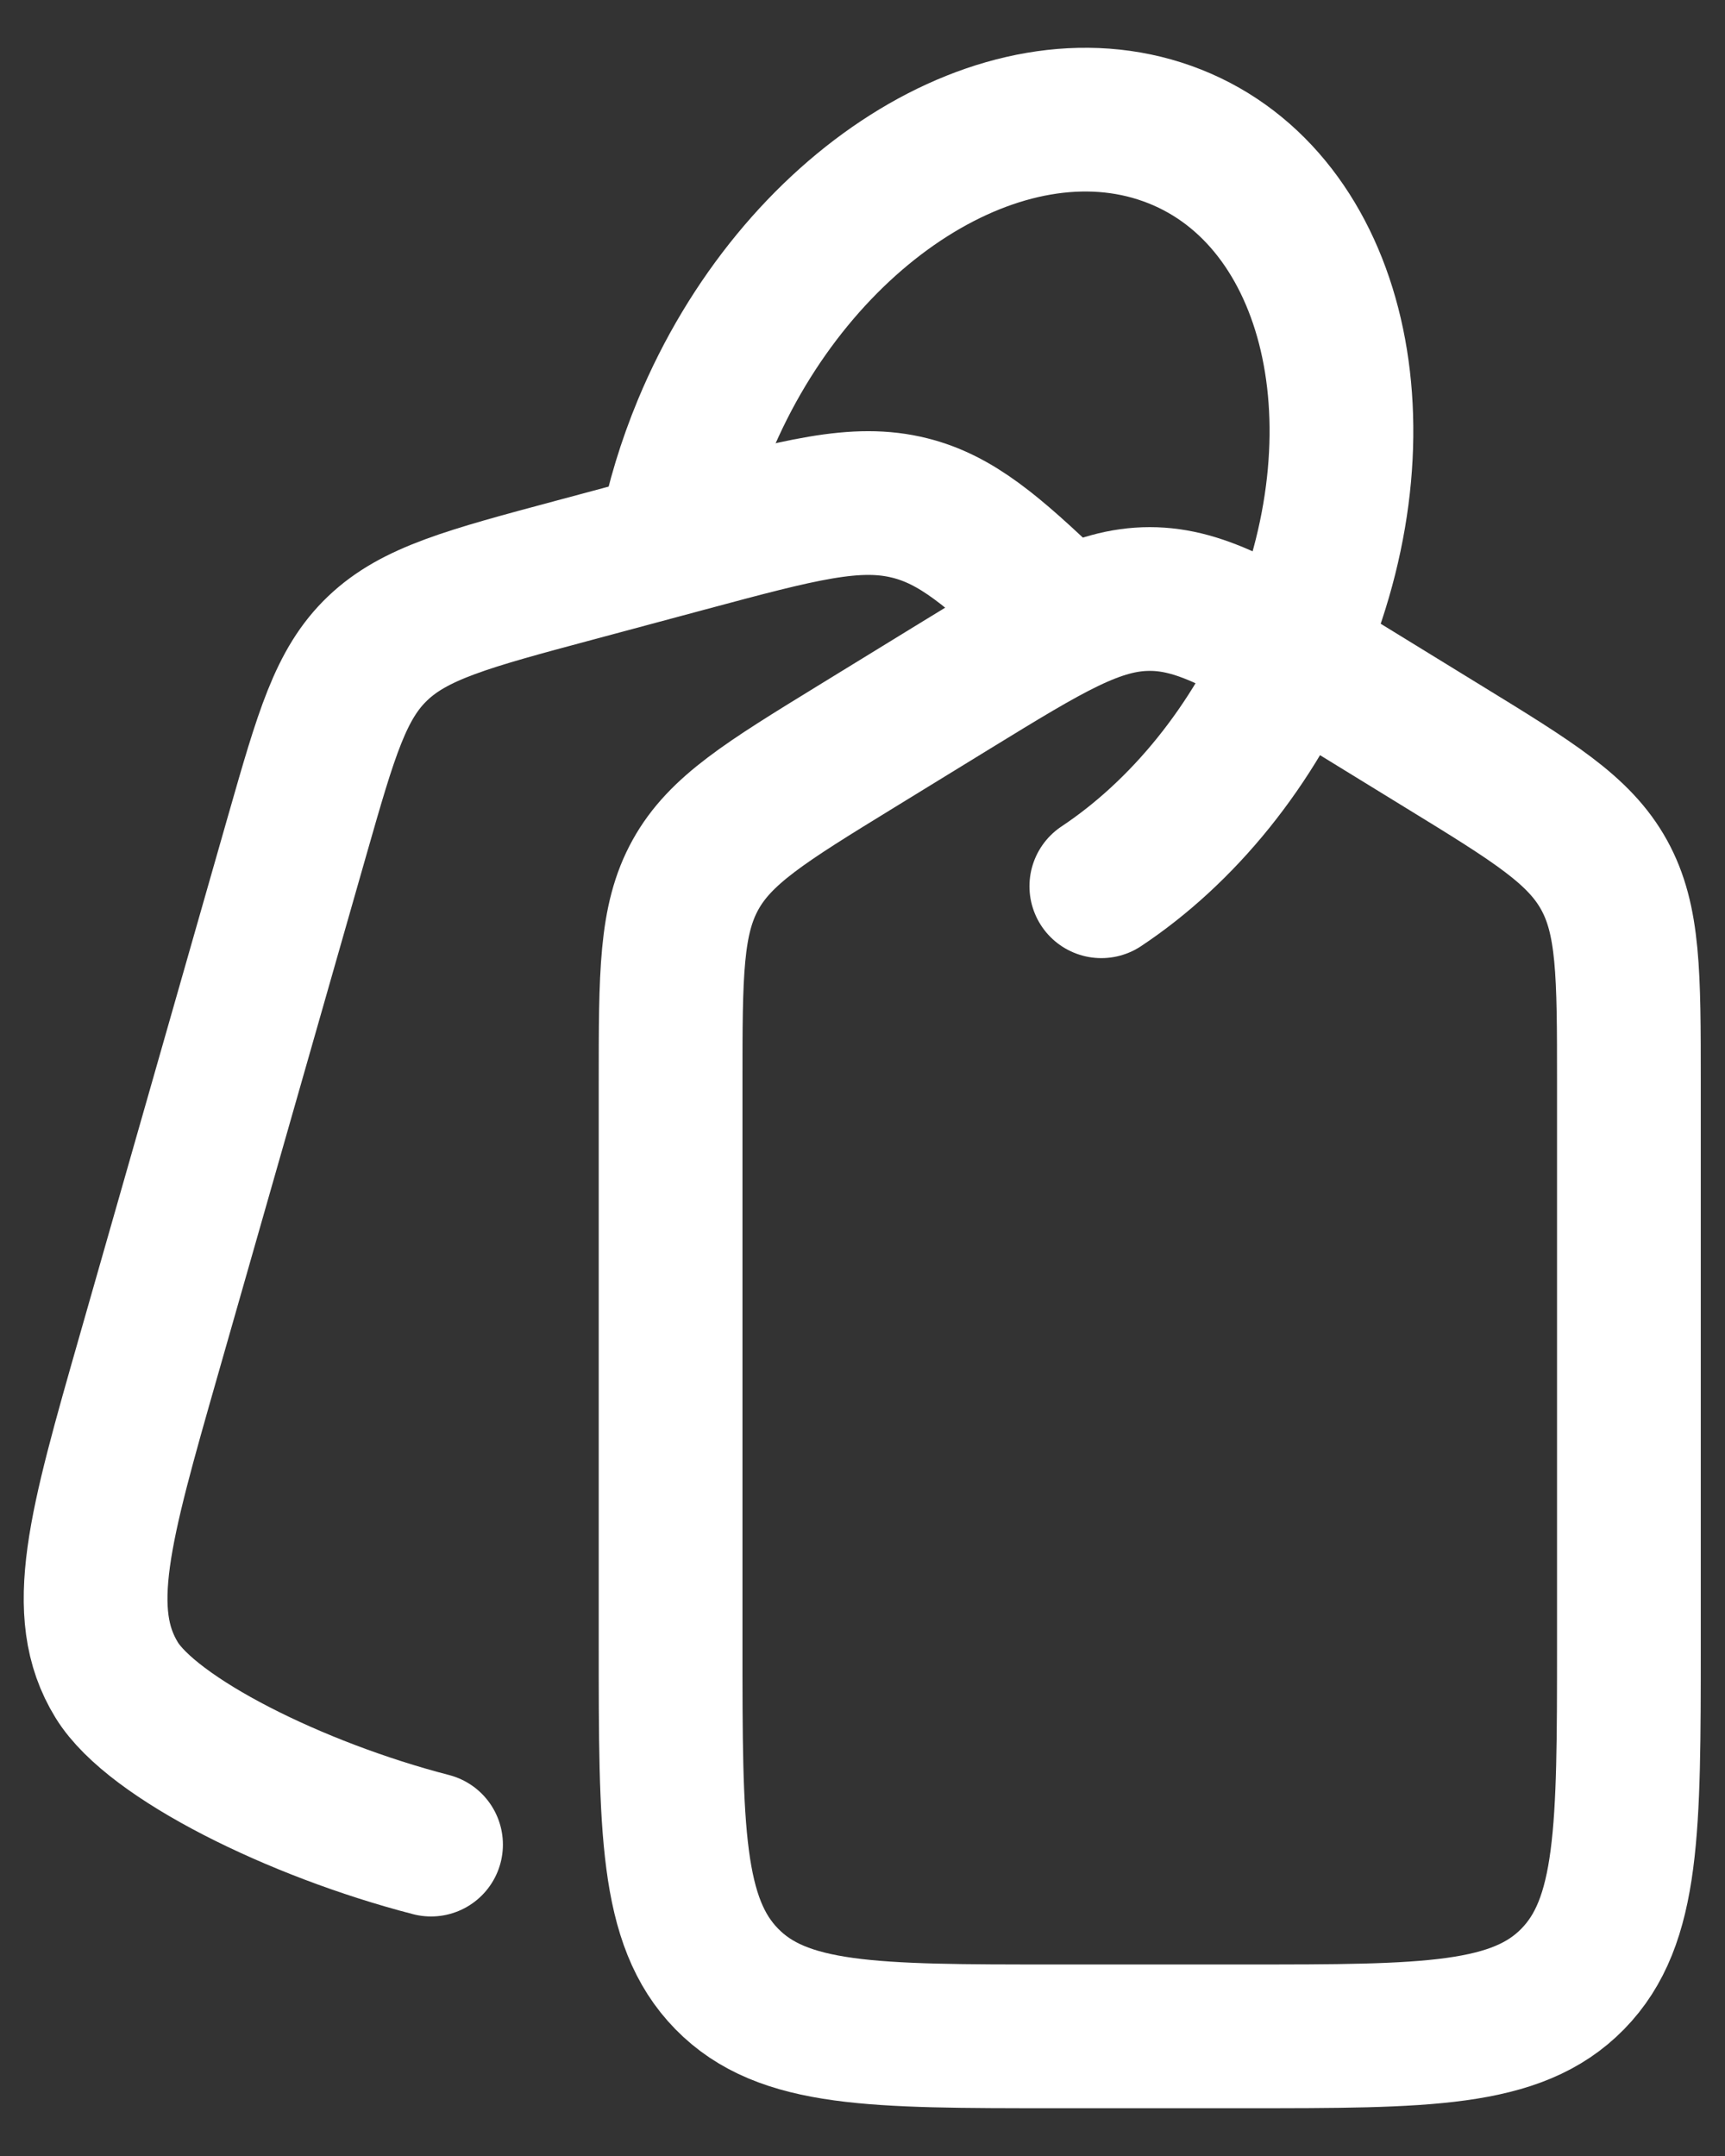
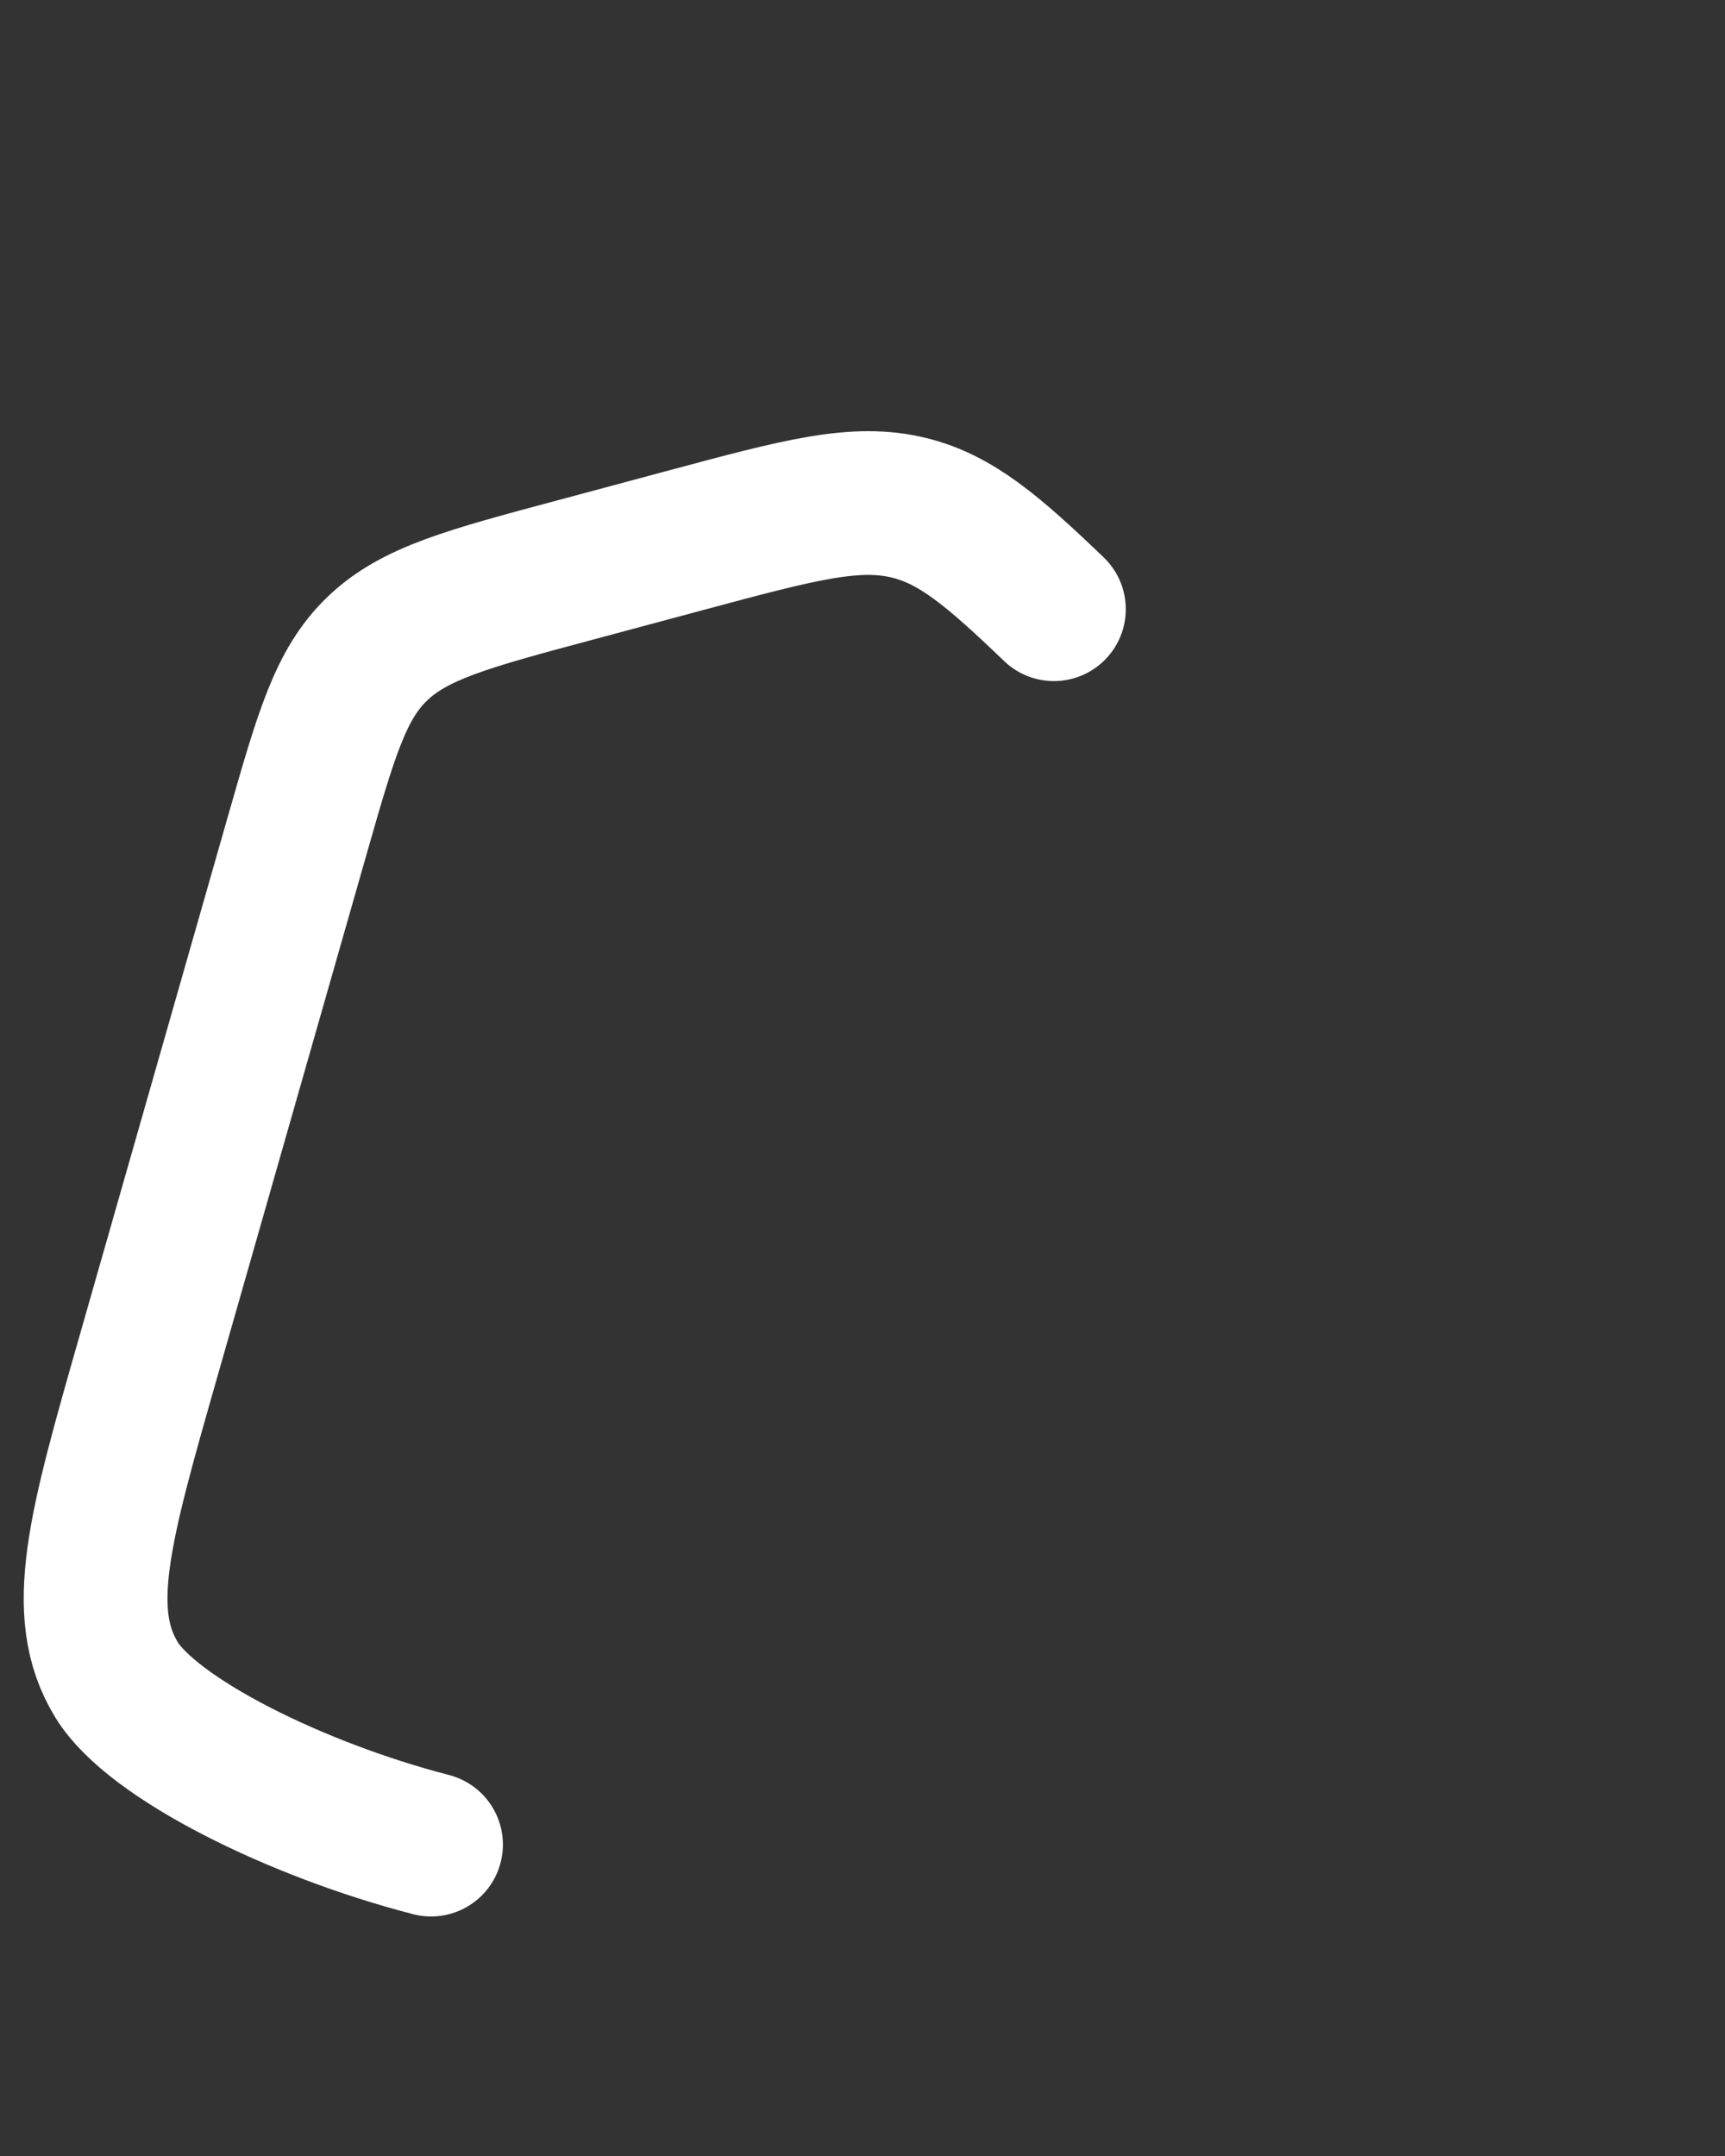
<svg xmlns="http://www.w3.org/2000/svg" width="24" height="30" viewBox="0 0 24 30" fill="none">
  <rect x="0" y="0" width="24" height="30" fill="#333333" stroke="none" />
-   <path d="M20.074 10.384L18.741 9.565C17.404 8.745 16.735 8.335 15.997 8.335C15.258 8.335 14.59 8.745 13.253 9.565L11.919 10.384C10.655 11.16 10.022 11.548 9.676 12.173C9.33 12.798 9.33 13.552 9.33 15.061V22.881C9.33 25.452 9.33 26.738 10.111 27.536C10.892 28.335 12.149 28.335 14.663 28.335H17.33C19.844 28.335 21.101 28.335 21.882 27.536C22.663 26.738 22.663 25.452 22.663 22.881V15.061C22.663 13.552 22.663 12.798 22.317 12.173C21.971 11.548 21.339 11.16 20.074 10.384Z" stroke="white" stroke-width="2" stroke-linecap="round" stroke-linejoin="round" />
  <path d="M14.663 8.477C13.812 7.66 13.302 7.23 12.66 7.069C11.913 6.881 11.129 7.092 9.56 7.513L7.996 7.933C6.511 8.331 5.769 8.53 5.254 9.022C4.738 9.514 4.539 10.213 4.139 11.611L2.068 18.863C1.387 21.247 1.046 22.439 1.624 23.378C2.121 24.186 4.108 25.178 5.997 25.667" stroke="white" stroke-width="2" stroke-linecap="round" stroke-linejoin="round" />
-   <path d="M15.323 12.332C16.445 11.586 17.441 10.389 18.059 8.9C19.337 5.827 18.523 2.675 16.241 1.859C13.96 1.043 11.075 2.874 9.798 5.947C9.585 6.461 9.43 6.977 9.33 7.483" stroke="white" stroke-width="2" stroke-linecap="round" />
</svg>